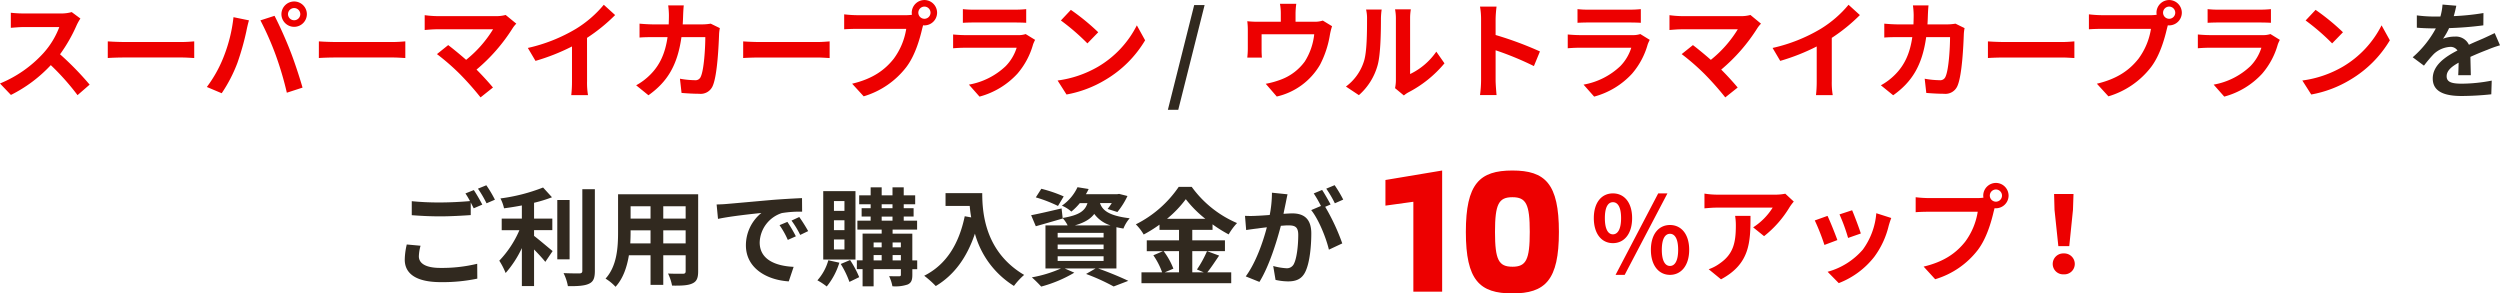
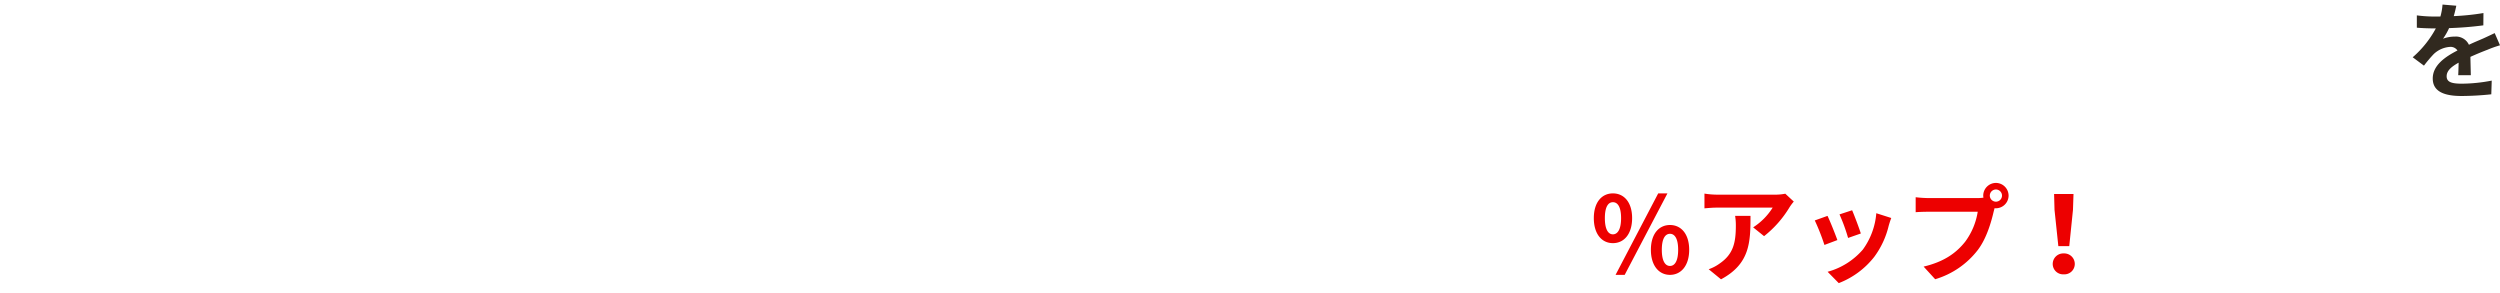
<svg xmlns="http://www.w3.org/2000/svg" width="683.459" height="80.217" viewBox="0 0 683.459 80.217">
  <g data-name="グループ 53696">
-     <path data-name="パス 75219" d="M386.388 79.736h7.872v-33.12l-15.504 2.592v7.008l7.632-1.056zm27.072.48c8.976 0 12.72-3.6 12.72-16.8s-3.744-16.8-12.72-16.8-12.72 3.6-12.72 16.8 3.744 16.8 12.72 16.8zm0-7.3c-3.744 0-4.752-1.872-4.752-9.5s1.008-9.5 4.752-9.5 4.752 1.872 4.752 9.5-1.008 9.504-4.752 9.504z" fill="#ed0000" />
    <path data-name="パス 75223" d="M440.944 66.471c3.074 0 5.249-2.523 5.249-6.844 0-4.292-2.175-6.757-5.249-6.757s-5.22 2.466-5.22 6.757c0 4.321 2.146 6.844 5.22 6.844zm0-2.407c-1.247 0-2.2-1.276-2.2-4.437s.957-4.35 2.2-4.35 2.233 1.189 2.233 4.35-.986 4.437-2.233 4.437zm.725 11.078h2.494L455.85 52.87h-2.523zm14.877 0c3.05 0 5.25-2.552 5.25-6.844 0-4.321-2.2-6.786-5.249-6.786s-5.22 2.465-5.22 6.786c-.001 4.292 2.169 6.844 5.219 6.844zm0-2.436c-1.247 0-2.233-1.247-2.233-4.408s.986-4.379 2.233-4.379 2.233 1.217 2.233 4.379-.983 4.408-2.233 4.408zm17.806-13.688a16.077 16.077 0 01.2 2.61c0 4.756-.7 7.83-4.379 10.382a11.459 11.459 0 01-3.045 1.595l3.368 2.755c7.917-4.234 8.062-10.15 8.062-17.342zm13.717-6.061a14.448 14.448 0 01-2.929.261h-15.631a22.991 22.991 0 01-3.538-.29v4.031c1.363-.116 2.32-.2 3.538-.2h15.109a17.246 17.246 0 01-5.336 5.394l2.987 2.407a29.181 29.181 0 006.989-7.946 14.6 14.6 0 011.131-1.508zm18.27 4.524l-3.451 1.131a48.3 48.3 0 012.349 6.438l3.48-1.218c-.406-1.334-1.827-5.104-2.378-6.351zm6.612.812a19.545 19.545 0 01-3.683 9.943 19.513 19.513 0 01-9.628 6.065l3.045 3.1a22.647 22.647 0 009.711-7.189 23.384 23.384 0 003.944-8.5c.174-.58.348-1.189.7-2.117zm-13.34.725l-3.48 1.247a58.576 58.576 0 012.639 6.7l3.538-1.334c-.58-1.625-1.972-5.134-2.697-6.613zm46.052-3.882a1.677 1.677 0 01-1.682-1.653 1.683 1.683 0 011.682-1.682 1.677 1.677 0 011.653 1.682 1.671 1.671 0 01-1.653 1.653zm-18.5-.986a32.29 32.29 0 01-3.451-.232v4.089a50.52 50.52 0 013.451-.116h13.514a18.622 18.622 0 01-3.422 8.178c-2.349 2.958-5.6 5.452-11.368 6.815l3.159 3.452a22.95 22.95 0 0011.658-8c2.436-3.219 3.683-7.714 4.35-10.556l.232-.87a1.653 1.653 0 00.377.029 3.478 3.478 0 003.451-3.451 3.484 3.484 0 00-3.451-3.48 3.49 3.49 0 00-3.48 3.48 3.212 3.212 0 00.058.551 12.838 12.838 0 01-1.653.116zm35.552 13.133h2.987l1.015-9.918.145-4.321h-5.307l.116 4.321zm1.481 7.714a2.837 2.837 0 003.016-2.842 2.877 2.877 0 00-3.016-2.871 2.877 2.877 0 00-3.016 2.871 2.837 2.837 0 003.016 2.842z" fill="#ed0000" />
-     <path data-name="パス 75218" d="M111.204 66.836a19.175 19.175 0 00-.551 4.147c0 3.944 3.277 6.148 9.86 6.148a45.81 45.81 0 009.976-.96l-.029-4.06a40.725 40.725 0 01-10.092 1.131c-4.147 0-5.858-1.334-5.858-3.161a11.818 11.818 0 01.464-2.9zm16.037-13.952a22.069 22.069 0 011.247 2.088c-2.2.2-5.365.377-8.12.377a74.281 74.281 0 01-7.8-.348v3.828c2.32.174 4.814.319 7.83.319 2.726 0 6.293-.2 8.294-.348v-3.451c.29.58.58 1.131.812 1.6l2.349-1.015c-.551-1.073-1.595-2.9-2.32-3.973zm3.422-1.305a30.746 30.746 0 012.349 4l2.291-.986a32.012 32.012 0 00-2.349-3.944zm15.341 11.339h4.992v-3.161h-4.992v-4.321a37.7 37.7 0 004.9-1.508l-2.436-2.668a48.973 48.973 0 01-11.658 2.987 10.82 10.82 0 01.986 2.7c1.566-.2 3.219-.464 4.872-.783v3.6h-5.51v3.161h4.843a28.091 28.091 0 01-5.505 8.345 19.409 19.409 0 011.736 3.366 28.851 28.851 0 004.437-6.815v10.38h3.335v-10c1.16 1.189 2.378 2.494 3.074 3.393l2-2.958c-.783-.609-3.654-3.074-5.075-4.147zm9.715-8.236h-3.364v16.211h3.364zm3.48-2.958v22.3c0 .522-.232.7-.783.725-.609 0-2.465 0-4.35-.087a13.235 13.235 0 011.189 3.567c2.639.029 4.582-.087 5.771-.667 1.189-.551 1.6-1.508 1.6-3.509v-22.33zm22.127 14.819v-3.567h6.119v3.567zm-9.019 0c.058-1.073.087-2.117.087-3.045v-.522h5.452v3.567zm5.539-10.15v3.364h-5.45v-3.364zm9.6 3.364h-6.12v-3.364h6.119zm3.422-6.641h-21.9v10.353c0 4.06-.261 9.222-3.422 12.7a12.738 12.738 0 012.73 2.235c2.088-2.262 3.132-5.452 3.654-8.613h5.916v8.091h3.48v-8.091h6.119v4.345c0 .522-.2.7-.754.7-.522 0-2.436.029-4.06-.058a13.038 13.038 0 011.1 3.306c2.61.029 4.379-.029 5.568-.609 1.16-.522 1.566-1.45 1.566-3.306zm24.389 7.54l-2.146.9a22.375 22.375 0 012.262 4.031l2.2-.986a38.006 38.006 0 00-2.317-3.945zm3.248-1.334l-2.117.986a25.513 25.513 0 012.378 3.915l2.175-1.044a43.377 43.377 0 00-2.437-3.857zM195.913 55.9l.377 3.944c3.335-.725 9.367-1.363 11.861-1.624a11.388 11.388 0 00-4.234 8.845c0 6.235 5.684 9.483 11.716 9.86l1.334-3.973c-4.872-.232-9.28-1.943-9.28-6.67a8.717 8.717 0 016.061-8.033 29.656 29.656 0 015.539-.377l-.029-3.712c-2.03.087-5.162.261-8.12.493-5.249.464-10 .9-12.412 1.1-.551.06-1.653.118-2.813.147zm34.945 1.74h-2.871v-2.668h2.871zm0 5.278h-2.871v-2.7h2.871zm0 5.278h-2.871V65.47h2.871zm3.016-15.95h-8.816v18.7h8.816zm-7.424 18.908a13.757 13.757 0 01-2.987 5.482 17.658 17.658 0 012.552 1.682 19.2 19.2 0 003.451-6.5zm3.393 1.015a25.13 25.13 0 012.378 4.9l2.668-1.3a26.456 26.456 0 00-2.493-4.673zm14.181-.986v-1.447h2.262v1.45zm-5.191-1.447h2.2v1.45h-2.2zm2.2-3.451v1.331h-2.2v-1.334zm5.249 0v1.331h-2.262v-1.334zm-5.249-7.076h2.963v1.127h-2.958zm0-3.364h2.963v1.073h-2.958zm9.715 15.341h-1.334v-7.308h-5.394v-1.1h6.7v-2.442h-3.654v-1.13h2.7v-2.291h-2.7v-1.073h3.13v-2.436h-3.132v-2.2h-3.068v2.2h-2.958v-2.2h-3.016v2.2h-3.132v2.436h3.132v1.073h-2.466v2.291h2.465v1.13h-3.625v2.436h6.641v1.1h-5.22v7.308h-1.566v2.407h1.566v4.7h3.016v-4.7h7.453v1.511c0 .319-.116.435-.493.435-.348 0-1.6 0-2.726-.029a10.569 10.569 0 01.9 2.755 10.366 10.366 0 004.205-.493c.957-.464 1.247-1.189 1.247-2.639V73.59h1.334zm7.748-18.389v3.509h6.612c.087.986.2 2.03.406 3.132l-1.769-.319c-1.596 7.627-5.049 13.224-11.079 16.269a27.544 27.544 0 013.161 2.813c5.046-3.016 8.526-7.83 10.7-14.326a24.5 24.5 0 0010.669 14.297 18.568 18.568 0 012.788-3.016c-10.672-6.293-11.455-16.878-11.455-22.359zm32.306.9a37.721 37.721 0 00-6.119-2.088l-1.508 2.349a37.345 37.345 0 016.061 2.349zm-1.654 16.355h12.557v1.276h-12.557zm0-3.19h12.557v1.247h-12.557zm0-3.19h12.557v1.247h-12.557zm4.727-2.059c2.639-.754 4.263-1.769 5.278-3.132a8.712 8.712 0 004.437 3.132zm11.339 11.774V62.106c.58.145 1.218.261 1.914.377a9.629 9.629 0 011.711-2.813c-5.858-.7-7.482-2.262-8.12-4.147h3.219a16.5 16.5 0 01-1.131 1.6l2.668.841a20.582 20.582 0 002.755-4.379l-2.291-.58-.522.087h-8.555a13.319 13.319 0 00.754-1.421l-3.045-.493a12.592 12.592 0 01-4.263 5.046 9.231 9.231 0 012.581 1.624 15.941 15.941 0 002.32-2.32h2.087c-.638 2.059-2.175 3.306-6.786 4.06l-.29-2.61c-3.074.725-6.177 1.45-8.323 1.856l1.276 3.016a836.807 836.807 0 007.366-2.117l-.029-.116a8.657 8.657 0 011.363 2h-6.061v11.77h4.263a34.052 34.052 0 01-7.979 2.436 34.975 34.975 0 012.552 2.523 35.935 35.935 0 009.048-3.8l-2.639-1.16h8.468l-2.61 1.508a57.182 57.182 0 017.54 3.422l4-1.537c-1.972-.957-5.307-2.349-8.265-3.393zm17.11-4.727v5.8h-3.915l2.378-1.015a19.564 19.564 0 00-2.668-4.785zm-3.277-8.845a30.253 30.253 0 005.133-5.365 30.942 30.942 0 005.336 5.365zm10.933 8.845a30.121 30.121 0 01-2.755 5.017l1.885.783h-3.161v-5.8h8.932v-2.958h-8.932v-2.866h5.539v-1.508a36.652 36.652 0 004.408 2.755 16.2 16.2 0 012.291-3.1 29.63 29.63 0 01-12.383-9.889h-3.567a30.927 30.927 0 01-11.716 10.237 13.518 13.518 0 012.146 2.784 37.061 37.061 0 004.321-2.7v1.421h5.336v2.871h-8.816v2.958h4.437l-2.639 1.126a19.924 19.924 0 012.407 4.669h-5.655v2.958h24.538V74.46h-6.554c1.015-1.218 2.146-2.987 3.248-4.582zm37.236-14.094a34.318 34.318 0 00-2.349-3.944l-2.291.957a28.935 28.935 0 012.349 4zm-19.488-1.885a31.8 31.8 0 01-.609 6.09c-1.45.116-2.813.2-3.712.232a26.665 26.665 0 01-3.045 0l.319 3.886c.9-.145 2.378-.348 3.19-.435.551-.087 1.45-.2 2.465-.319-1.015 3.915-2.987 9.657-5.771 13.427l3.741 1.508c2.639-4.234 4.727-10.991 5.858-15.341.812-.058 1.508-.116 1.972-.116 1.8 0 2.784.319 2.784 2.61 0 2.842-.377 6.264-1.16 7.859a2.111 2.111 0 01-2.146 1.247 16.758 16.758 0 01-3.538-.609l.638 3.8a16.259 16.259 0 003.422.406c2.2 0 3.77-.638 4.727-2.639 1.218-2.494 1.624-7.076 1.624-10.469 0-4.118-2.146-5.481-5.191-5.481-.58 0-1.45.058-2.407.116.2-1.044.435-2.088.609-2.958.145-.725.319-1.624.493-2.378zm16.037 3.219c-.58-1.073-1.6-2.9-2.32-3.973l-2.291.957a32.064 32.064 0 011.972 3.422l-2.668 1.13c2.059 2.552 4.089 7.627 4.843 10.817l3.654-1.711a57.064 57.064 0 00-4.669-10.006z" fill="#31291f" />
    <path data-name="パス 75224" d="M675.484 20.56c-.029-1.305-.087-3.424-.116-5.017a80.536 80.536 0 014.669-1.943 30.451 30.451 0 013.422-1.218l-1.45-3.335c-1.044.493-2.059.986-3.161 1.479-1.189.522-2.407 1.01-3.886 1.71a3.912 3.912 0 00-3.828-2.232 8.988 8.988 0 00-3.248.58 17.542 17.542 0 001.653-2.9 93.557 93.557 0 009.367-.754l.029-3.364a66.317 66.317 0 01-8.12.841c.348-1.16.551-2.146.7-2.842l-3.77-.319a15.981 15.981 0 01-.58 3.277h-1.396a36.846 36.846 0 01-5.046-.319v3.364c1.566.145 3.683.2 4.843.2h.351a28.072 28.072 0 01-6.322 7.888l3.074 2.291a36.78 36.78 0 012.665-3.158 7.107 7.107 0 014.495-1.972 2.244 2.244 0 012 .986c-3.277 1.682-6.757 4-6.757 7.656 0 3.712 3.393 4.785 7.888 4.785a79.458 79.458 0 008.12-.464l.117-3.744a43.927 43.927 0 01-8.149.841c-2.813 0-4.176-.435-4.176-2.03 0-1.421 1.16-2.552 3.277-3.712-.032 1.25-.058 2.584-.116 3.425z" fill="#31291f" />
-     <path data-name="パス 75220" d="M319.278 30.014h2.839l7.2-28.623h-2.847z" fill="#31291f" />
-     <path data-name="パス 75221" d="M19.604 3.305a10.47 10.47 0 01-3.016.377H6.38a32.4 32.4 0 01-3.422-.2V7.6c.609-.029 2.2-.2 3.422-.2h9.831a22.47 22.47 0 01-4.321 7.1A32.856 32.856 0 01-.004 22.822l2.991 3.132a38.2 38.2 0 0010.9-8.149 66.131 66.131 0 017.309 8.207l3.309-2.876a81.526 81.526 0 00-8.091-8.294 42.637 42.637 0 004.553-7.975 13.7 13.7 0 011.015-1.8zm9.86 12.557c1.073-.087 3.016-.145 4.669-.145h15.573c1.218 0 2.7.116 3.393.145v-4.553c-.754.058-2.059.174-3.393.174H34.133c-1.508 0-3.625-.087-4.669-.174zM78.735 3.885a1.683 1.683 0 011.682-1.682 1.683 1.683 0 011.679 1.682 1.677 1.677 0 01-1.679 1.651 1.677 1.677 0 01-1.682-1.651zm-1.8 0a3.484 3.484 0 003.48 3.451 3.484 3.484 0 003.48-3.451 3.49 3.49 0 00-3.48-3.48 3.49 3.49 0 00-3.478 3.48zM61.074 15.717a34.94 34.94 0 01-4.524 8.062l4.06 1.711a39.873 39.873 0 004.292-8.294 72.515 72.515 0 002.465-8.729c.116-.638.435-2.059.7-2.9l-4.234-.87a41.786 41.786 0 01-2.759 11.02zm14.322-.609a89.6 89.6 0 013.02 10.237l4.292-1.392c-.812-2.871-2.349-7.511-3.393-10.117-1.073-2.813-3.074-7.25-4.263-9.512l-3.856 1.243a81.238 81.238 0 014.2 9.541zm11.774.754c1.073-.087 3.016-.145 4.669-.145h15.577c1.218 0 2.7.116 3.393.145v-4.553c-.754.058-2.059.174-3.393.174H91.843c-1.508 0-3.625-.087-4.669-.174zm51.069-11.774a9.367 9.367 0 01-2.7.319h-16.1a27.845 27.845 0 01-3.335-.261v4.06c.609-.058 2.175-.2 3.335-.2h15.357a32.186 32.186 0 01-7.366 8.352c-1.827-1.6-3.741-3.161-4.9-4.031l-3.074 2.465a61.688 61.688 0 016.38 5.568 80.579 80.579 0 015.539 6.264l3.393-2.7c-1.131-1.363-2.842-3.248-4.495-4.9a48.315 48.315 0 009.889-11.339 7.894 7.894 0 01.986-1.218zm22.243 6.264a47.383 47.383 0 007.685-6.235l-3.1-2.813a30.608 30.608 0 01-7.569 6.554 44.552 44.552 0 01-13.195 5.249l2.093 3.538a56.7 56.7 0 009.976-3.944v9.512a32.478 32.478 0 01-.2 3.8h4.582a19.937 19.937 0 01-.261-3.8zm33.814-3.886a14.158 14.158 0 01-2.2.2h-5.452c.058-.841.087-1.711.116-2.61.029-.7.087-1.914.174-2.581h-4.263a21.459 21.459 0 01.2 2.668c0 .87-.029 1.711-.058 2.523h-4.147c-1.1 0-2.61-.087-3.828-.2v3.8c1.247-.116 2.842-.116 3.828-.116h3.83c-.638 4.408-2.088 7.656-4.785 10.324a16.629 16.629 0 01-3.8 2.842l3.364 2.726c5.191-3.683 7.946-8.236 9.019-15.892h6.525c0 3.132-.377 8.932-1.218 10.759a1.543 1.543 0 01-1.653 1.015 24 24 0 01-4.06-.406l.435 3.886c1.423.115 3.163.232 4.816.232a3.57 3.57 0 003.741-2.233c1.247-2.958 1.595-11.049 1.711-14.181a12.537 12.537 0 01.2-1.537zm8.874 9.4c1.073-.087 3.016-.145 4.669-.145h15.577c1.218 0 2.7.116 3.393.145v-4.553c-.754.058-2.059.174-3.393.174h-15.573c-1.508 0-3.625-.087-4.669-.174zm49.565-10.73a1.677 1.677 0 01-1.682-1.653 1.683 1.683 0 011.682-1.682 1.677 1.677 0 011.653 1.682 1.671 1.671 0 01-1.653 1.653zm-18.5-.986a32.289 32.289 0 01-3.451-.232v4.089a50.52 50.52 0 013.451-.116h13.514a18.622 18.622 0 01-3.422 8.178c-2.349 2.958-5.6 5.452-11.368 6.815l3.159 3.452a22.95 22.95 0 0011.658-8c2.436-3.219 3.683-7.714 4.35-10.556l.232-.87a1.654 1.654 0 00.377.029 3.478 3.478 0 003.451-3.451 3.484 3.484 0 00-3.451-3.48 3.49 3.49 0 00-3.48 3.48 3.213 3.213 0 00.058.551 12.838 12.838 0 01-1.653.116zm46.168 5.162a6.118 6.118 0 01-2.117.29h-14.357c-.9 0-2.146-.058-3.364-.174v3.77a39.918 39.918 0 013.364-.145h14.007a12.582 12.582 0 01-2.987 5.017 19.545 19.545 0 01-10.063 5.066l2.9 3.277a21.716 21.716 0 0010.353-6.264 20.841 20.841 0 004.292-8.033 10.743 10.743 0 01.551-1.218zm-17.17-3.076a50.16 50.16 0 013.016-.087h11.107c1.044 0 2.407.029 3.19.087V2.495a27.342 27.342 0 01-3.132.145h-11.165a24.446 24.446 0 01-3.016-.145zm29.522-3.538l-2.726 2.9a60.3 60.3 0 017.25 6.264l2.958-3.045a60.9 60.9 0 00-7.482-6.121zM289.13 22.01l2.436 3.826a31.406 31.406 0 0010.759-4.089 30.837 30.837 0 0010.73-10.73l-2.259-4.087a27.5 27.5 0 01-10.559 11.281 29.89 29.89 0 01-11.107 3.799z" fill="#ed0000" />
-     <path data-name="パス 75222" d="M361.634 5.625a7.056 7.056 0 01-2.407.319h-5.046V3.711a21.077 21.077 0 01.2-2.668h-4.463a14.328 14.328 0 01.232 2.668v2.233h-6.206a24.351 24.351 0 01-2.958-.145 18.516 18.516 0 01.145 2.494v5.017a22 22 0 01-.145 2.436h4a25.001 25.001 0 01-.087-2.146V9.366h14.386a17.217 17.217 0 01-2.581 7.453 14.2 14.2 0 01-6.583 4.959 23.618 23.618 0 01-4.089 1.131l3.016 3.48a18.429 18.429 0 0011.832-8.7 27.008 27.008 0 002.7-8.207 19.364 19.364 0 01.58-2.32zm9.862 20.387a16.8 16.8 0 005.16-8.323c.783-2.929.87-9.048.87-12.47a18.5 18.5 0 01.2-2.61h-4.26a10.585 10.585 0 01.261 2.639c0 3.509-.029 8.99-.841 11.484a13.68 13.68 0 01-4.93 6.931zm12.3.087a7.393 7.393 0 011.27-.87 31.931 31.931 0 009.83-7.917l-2.233-3.19a18.364 18.364 0 01-7.163 6.119V5.074a14.726 14.726 0 01.2-2.523h-4.317a12.857 12.857 0 01.232 2.494v16.907a11.035 11.035 0 01-.232 2.146zm37.2-12.035a94.716 94.716 0 00-12.122-4.495V5.306a31.539 31.539 0 01.261-3.509h-4.523a20.226 20.226 0 01.29 3.509v16.646a31.032 31.032 0 01-.29 4.031h4.524c-.116-1.16-.261-3.19-.261-4.031v-8.207a83.763 83.763 0 0110.469 4.321zm27.434-4.756a6.118 6.118 0 01-2.117.29h-14.354c-.9 0-2.146-.058-3.364-.174v3.77a39.918 39.918 0 013.364-.145h14.007a12.581 12.581 0 01-2.987 5.017 19.545 19.545 0 01-10.063 5.07l2.9 3.277a21.716 21.716 0 0010.353-6.264 20.841 20.841 0 004.292-8.033 10.743 10.743 0 01.551-1.218zm-17.167-3.072a50.16 50.16 0 013.016-.087h11.107c1.044 0 2.407.029 3.19.087V2.495a27.342 27.342 0 01-3.132.145h-11.165a24.446 24.446 0 01-3.016-.145zm47.27-2.146a9.367 9.367 0 01-2.7.319h-16.092a27.845 27.845 0 01-3.335-.261v4.06c.609-.058 2.175-.2 3.335-.2h15.341a32.186 32.186 0 01-7.366 8.352c-1.827-1.6-3.741-3.161-4.9-4.031l-3.074 2.465a61.687 61.687 0 016.38 5.568 80.576 80.576 0 015.539 6.264l3.393-2.7a76.294 76.294 0 00-4.5-4.9 48.315 48.315 0 009.889-11.339 7.9 7.9 0 01.986-1.218zm22.243 6.264a47.383 47.383 0 007.685-6.235l-3.1-2.813a30.608 30.608 0 01-7.569 6.554 44.552 44.552 0 01-13.196 5.247l2.088 3.538a56.7 56.7 0 009.976-3.944v9.512a32.478 32.478 0 01-.2 3.8h4.582a19.937 19.937 0 01-.261-3.8zm33.814-3.886a14.158 14.158 0 01-2.2.2h-5.452c.058-.841.087-1.711.116-2.61.029-.7.087-1.914.174-2.581h-4.263a21.459 21.459 0 01.2 2.668c0 .87-.029 1.711-.058 2.523h-4.147c-1.1 0-2.61-.087-3.828-.2v3.8c1.247-.116 2.842-.116 3.828-.116h3.828c-.638 4.408-2.088 7.656-4.785 10.324a16.629 16.629 0 01-3.8 2.842l3.364 2.726c5.191-3.683 7.946-8.236 9.019-15.892h6.525c0 3.132-.377 8.932-1.218 10.759a1.543 1.543 0 01-1.653 1.015 24 24 0 01-4.06-.406l.435 3.886c1.421.113 3.161.23 4.814.23a3.57 3.57 0 003.741-2.233c1.247-2.958 1.6-11.049 1.711-14.181a12.537 12.537 0 01.2-1.537zm8.874 9.4c1.073-.087 3.016-.145 4.669-.145h15.573c1.218 0 2.7.116 3.393.145v-4.553c-.754.058-2.059.174-3.393.174h-15.573c-1.508 0-3.625-.087-4.669-.174zm49.561-10.732a1.677 1.677 0 01-1.682-1.653 1.683 1.683 0 011.682-1.682 1.677 1.677 0 011.653 1.682 1.671 1.671 0 01-1.653 1.653zm-18.5-.986a32.289 32.289 0 01-3.451-.232v4.089a50.52 50.52 0 013.451-.116h13.514a18.622 18.622 0 01-3.422 8.178c-2.349 2.958-5.6 5.452-11.368 6.815l3.159 3.452a22.95 22.95 0 0011.658-8c2.436-3.219 3.683-7.714 4.35-10.556l.232-.87a1.653 1.653 0 00.377.029 3.478 3.478 0 003.451-3.451 3.484 3.484 0 00-3.451-3.48 3.49 3.49 0 00-3.48 3.48 3.213 3.213 0 00.058.551 12.838 12.838 0 01-1.653.116zm46.171 5.158a6.118 6.118 0 01-2.117.29h-14.36c-.9 0-2.146-.058-3.364-.174v3.77a39.918 39.918 0 013.364-.145h14.007a12.581 12.581 0 01-2.987 5.017 19.544 19.544 0 01-10.063 5.07l2.9 3.277a21.716 21.716 0 0010.353-6.264 20.841 20.841 0 004.292-8.033 10.743 10.743 0 01.551-1.218zm-17.173-3.072a50.16 50.16 0 013.016-.087h11.107c1.044 0 2.407.029 3.19.087V2.495a27.342 27.342 0 01-3.132.145h-11.165a24.446 24.446 0 01-3.016-.145zm29.522-3.538l-2.726 2.9a60.3 60.3 0 017.25 6.264l2.958-3.045a60.9 60.9 0 00-7.482-6.121zM629.42 22.01l2.436 3.826a31.406 31.406 0 0010.759-4.089 30.837 30.837 0 0010.73-10.73l-2.262-4.089a27.5 27.5 0 01-10.556 11.283 29.89 29.89 0 01-11.107 3.799z" fill="#ed0000" />
  </g>
</svg>